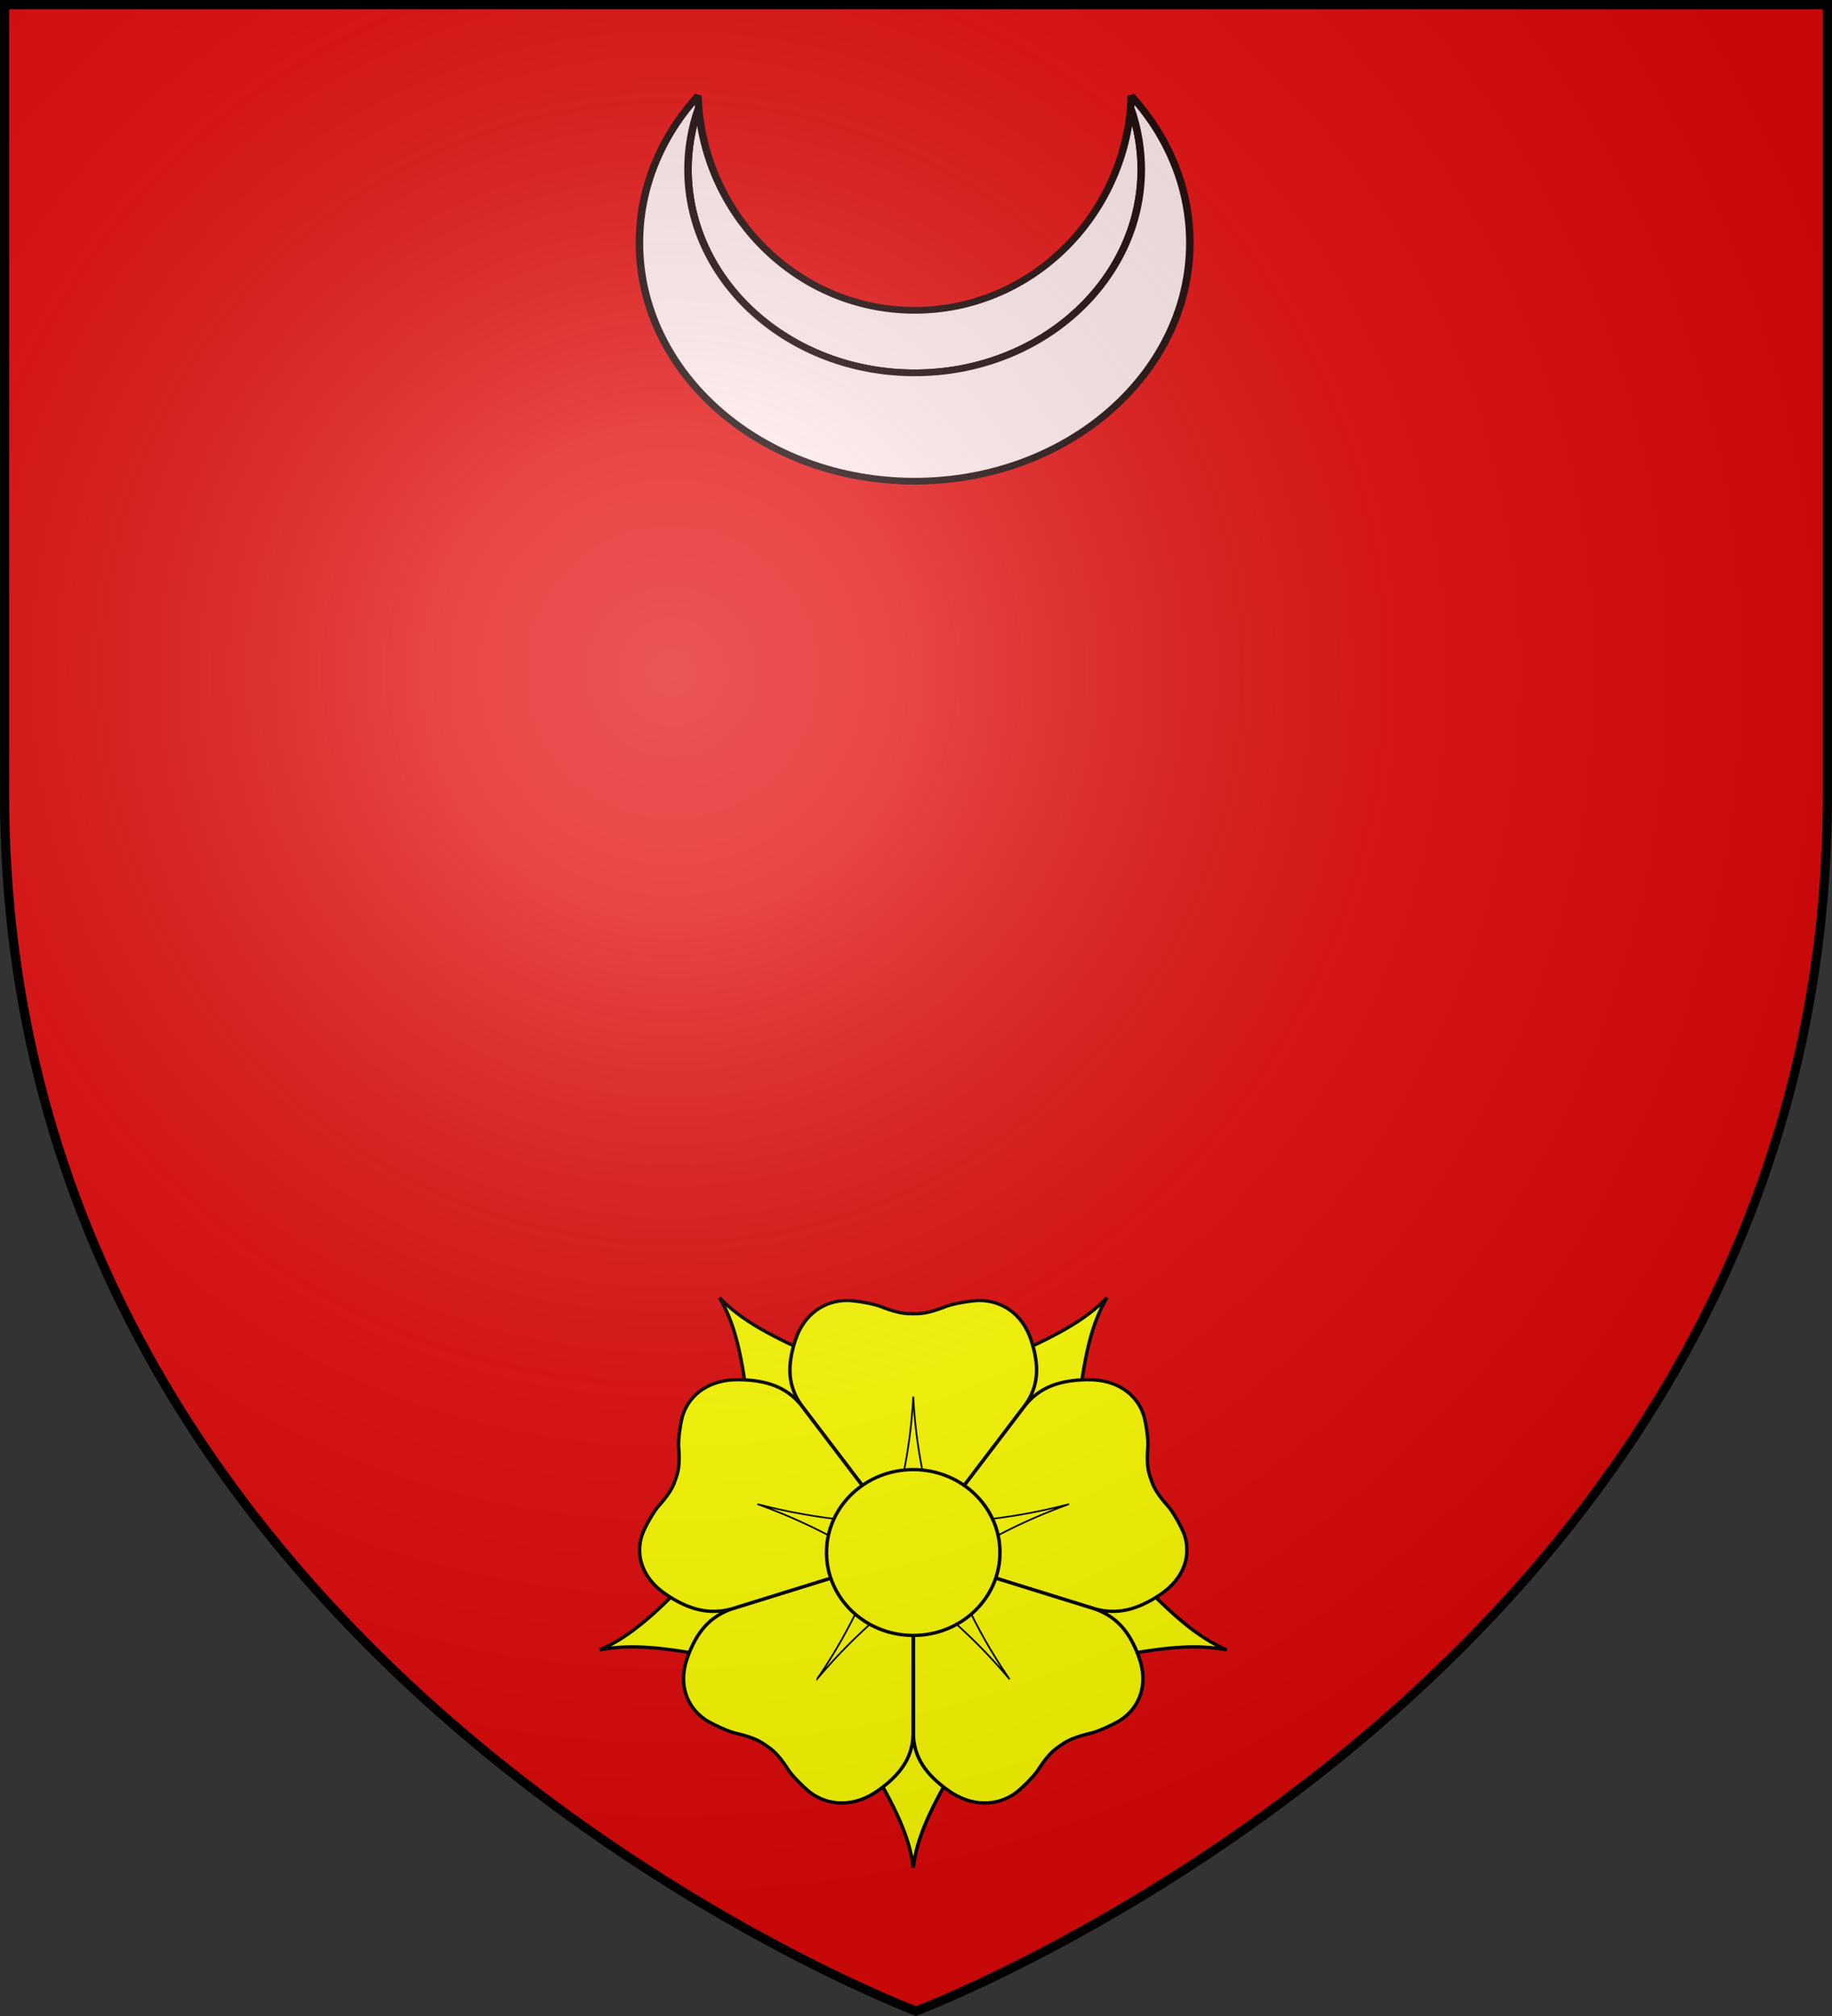
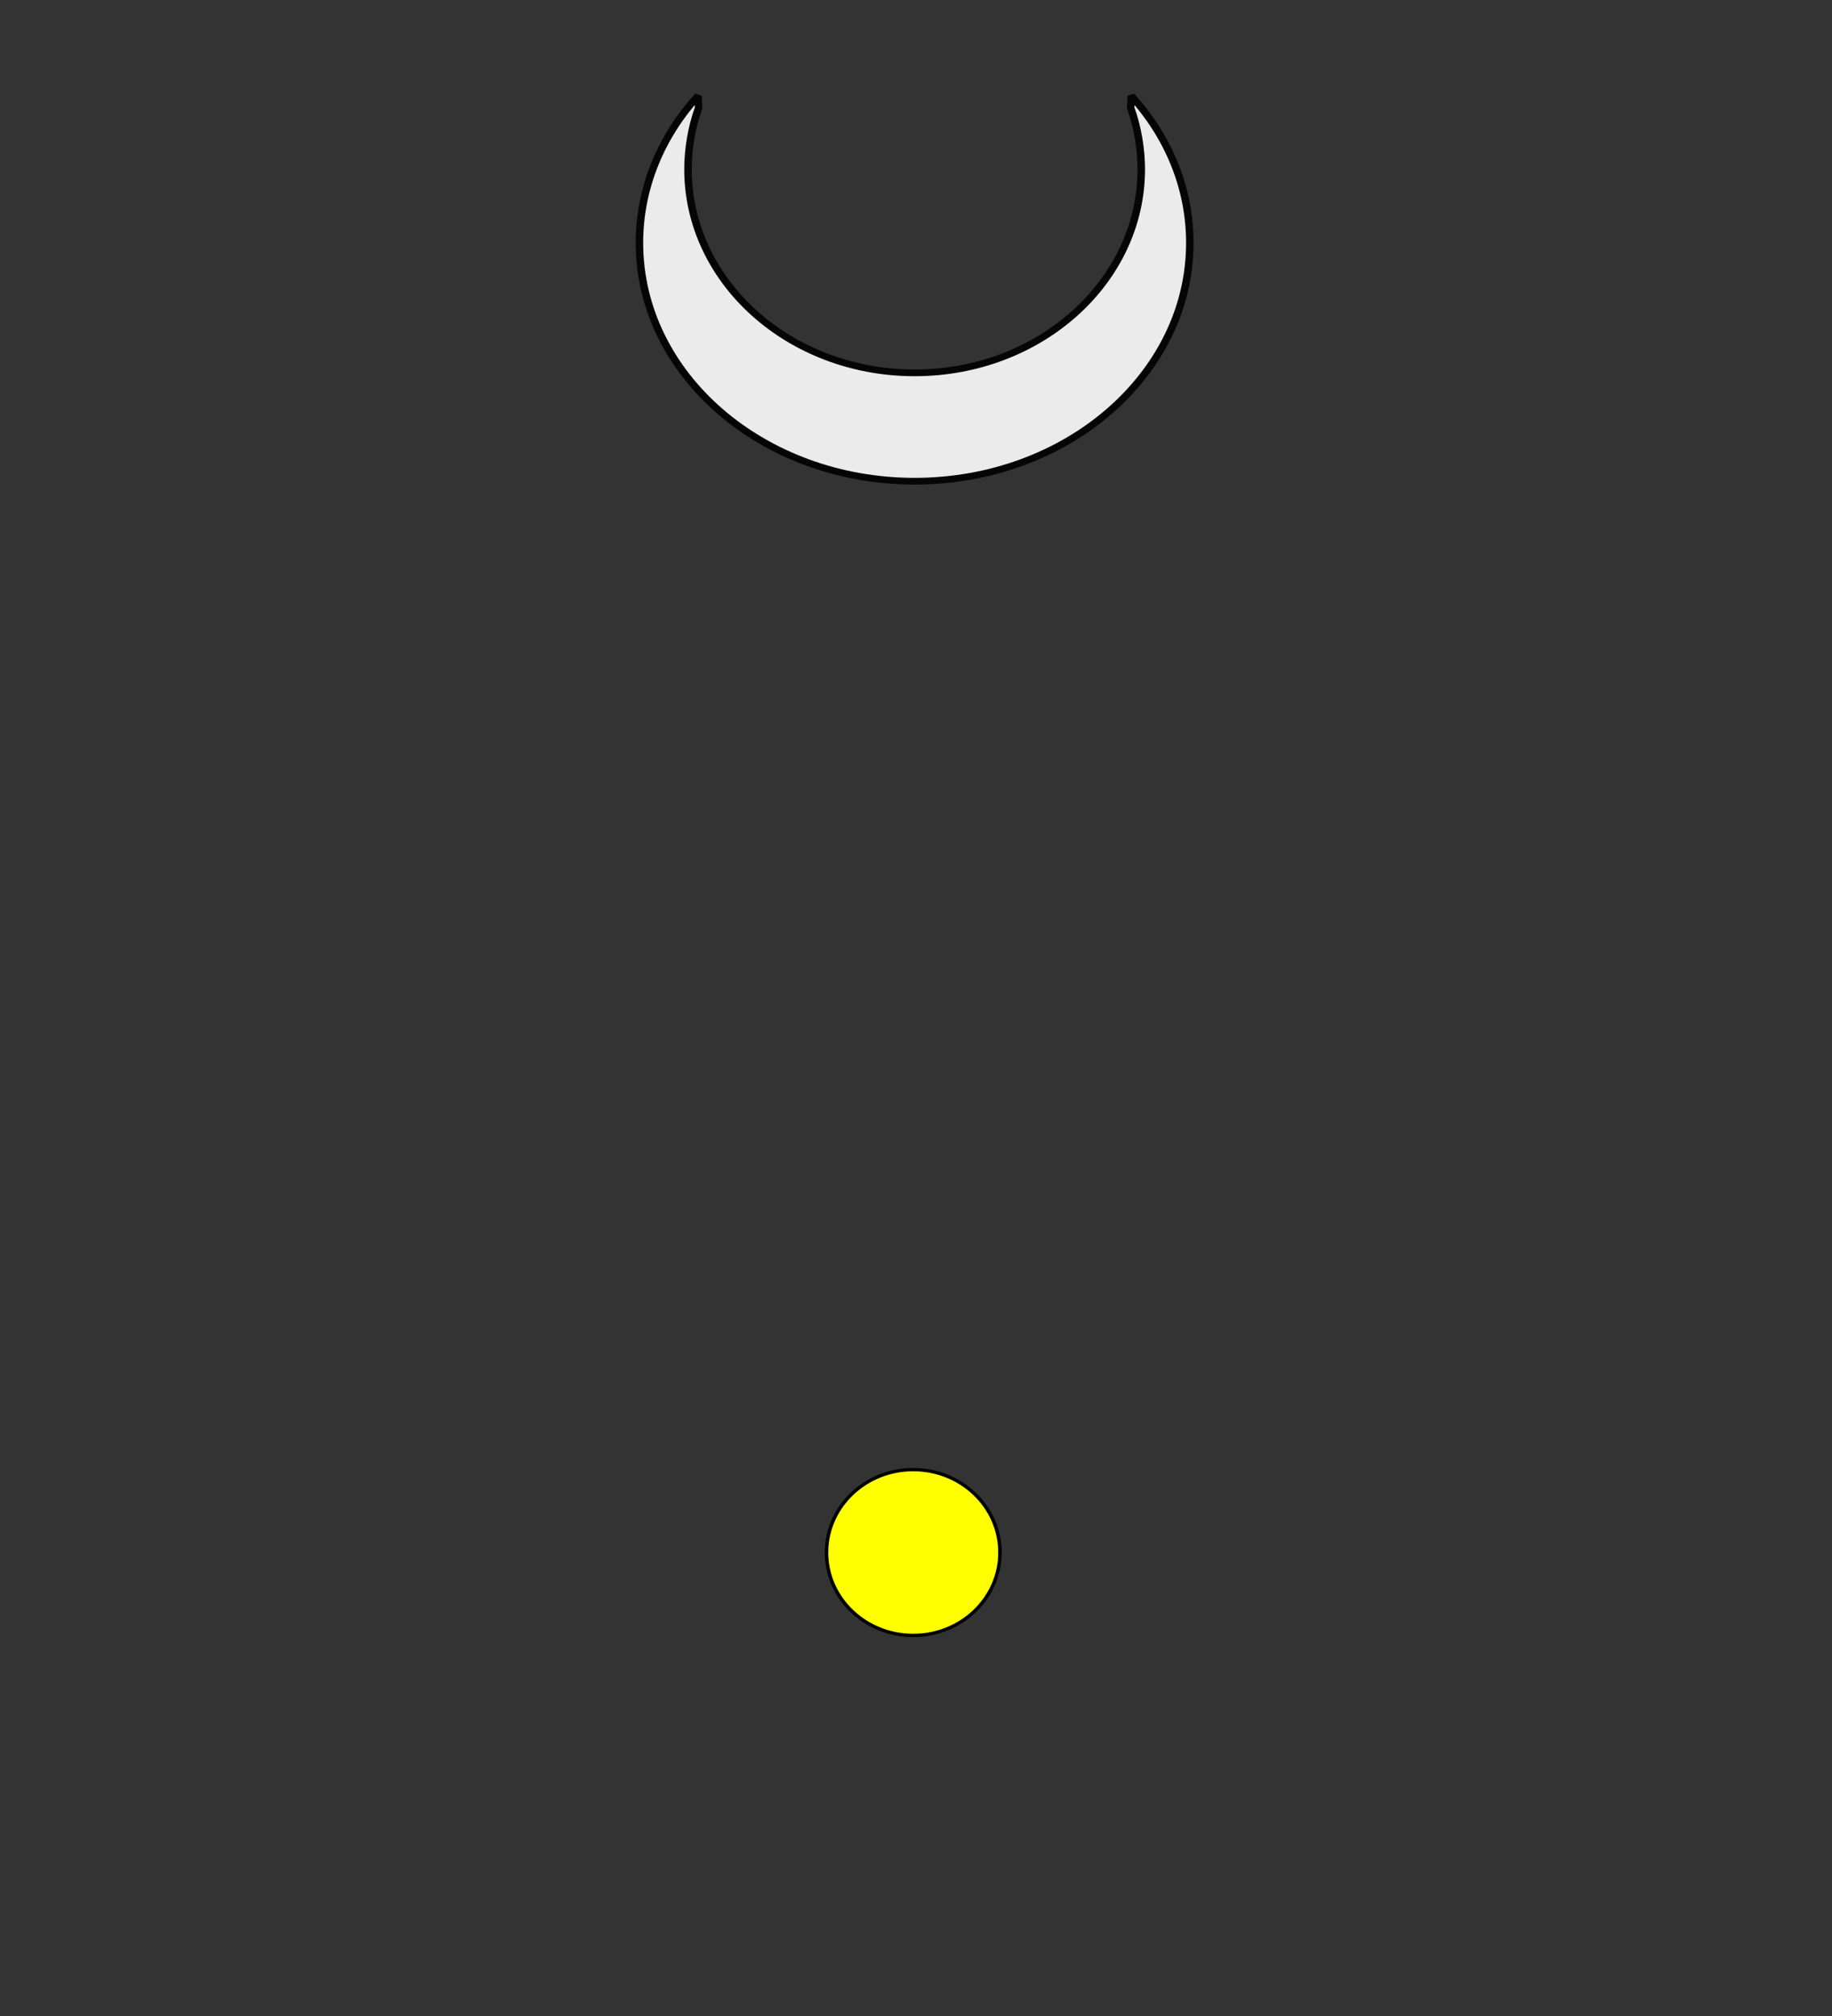
<svg xmlns="http://www.w3.org/2000/svg" xmlns:ns1="http://www.inkscape.org/namespaces/inkscape" xmlns:ns2="http://sodipodi.sourceforge.net/DTD/sodipodi-0.dtd" xmlns:xlink="http://www.w3.org/1999/xlink" width="600" height="660" viewBox="-300 -300 600 660" id="svg2" version="1.1" ns1:version="0.48.5 r10040" ns2:docname="Blason_Vide_3D - Copie.svg">
  <rect x="-300" y="-300" width="600" height="660" fill="#333333" stroke="none" />
  <ns2:namedview pagecolor="#ffffff" bordercolor="#666666" borderopacity="1" objecttolerance="10" gridtolerance="10" guidetolerance="10" ns1:pageopacity="0" ns1:pageshadow="2" ns1:window-width="1920" ns1:window-height="1018" id="namedview27" showgrid="false" ns1:zoom="1.011377" ns1:cx="122.34795" ns1:cy="341.92736" ns1:window-x="-8" ns1:window-y="-8" ns1:window-maximized="1" ns1:current-layer="g3059" />
  <defs id="defs4">
    <radialGradient id="Gradient1" gradientUnits="userSpaceOnUse" cx="-80" cy="-80" r="405">
      <stop style="stop-color:#fff;stop-opacity:0.31" offset="0" id="stop7" />
      <stop style="stop-color:#fff;stop-opacity:0.25" offset="0.19" id="stop9" />
      <stop style="stop-color:#6b6b6b;stop-opacity:0.125" offset="0.6" id="stop11" />
      <stop style="stop-color:#000;stop-opacity:0.125" offset="1" id="stop13" />
    </radialGradient>
    <clipPath id="shield_cut">
-       <path id="shield" d="M-298.5,-298.5 h597 v258.5 C 298.5,246.2 0,358.39 0,358.39 0,358.39 -298.5,246.2 -298.5,-40z" />
-     </clipPath>
+       </clipPath>
  </defs>
  <g id="layer4" ns1:label="Fond écu" ns1:groupmode="layer" ns2:insensitive="true">
    <use xlink:href="#shield" id="use18" style="fill:#e20909" x="0" y="0" width="600" height="660" />
  </g>
  <g id="layer3" ns1:label="Meubles" ns1:groupmode="layer">
    <g id="g3059" transform="matrix(0.1,0,0,0.1,-602.641,-68.817)">
      <g id="g3039" style="opacity:0.9;fill:#ffffff;fill-opacity:1;fill-rule:evenodd;stroke:#000000;stroke-width:20;stroke-linejoin:bevel;stroke-miterlimit:4;stroke-opacity:1;stroke-dasharray:none" transform="matrix(1.226,0,0,1.101,4905.673,-2147.773)">
-         <path id="path3041" d="m 305.015,354.045 c 0,334.356 271.182,605.623 605.466,605.623 334.279,0 605.459,-271.267 605.459,-605.623 0,-56.247 -8.91,-123.097 -28.39,-182.389 -26.34,335.025 -273.43,602.079 -577.069,602.079 -303.643,0 -550.731,-267.054 -577.067,-602.079 -19.482,59.292 -28.399,126.142 -28.399,182.389 z" ns1:connector-curvature="0" style="fill:#ffffff;fill-opacity:1" />
        <path id="path3043" d="M 331.731,135.921 C 233.718,256.385 175.326,408.23 175.326,573.108 c 0,391.38 329.28,708.752 735.155,708.752 405.879,0 735.149,-317.372 735.149,-708.752 0,-164.878 -58.39,-316.723 -156.4,-437.187 l -1.68,35.735 c 19.48,59.292 28.39,126.142 28.39,182.389 0,334.356 -271.18,605.623 -605.459,605.623 -334.284,0 -605.466,-271.267 -605.466,-605.623 0,-56.247 8.917,-123.097 28.399,-182.389 z" ns1:connector-curvature="0" style="fill:#ffffff;fill-opacity:1" />
      </g>
      <g id="g3869" transform="matrix(11.361,0,0,10.858,6017.377,2770.814)" style="fill:#ffff00;fill-opacity:1">
-         <path d="m -6,27 -7,36 C -5,77 -1,86 0,95 1,86 5,77 13,63 L 6,27 z" id="g1_rose" ns1:connector-curvature="0" style="fill:#ffff00;fill-opacity:1;stroke:#000000" />
        <use id="use3872" transform="matrix(0.309,0.951,-0.951,0.309,0,0)" xlink:href="#g1_rose" x="0" y="0" width="1" height="1" style="fill:#ffff00;fill-opacity:1" />
        <use id="use3874" transform="matrix(-0.809,0.588,-0.588,-0.809,0,0)" xlink:href="#g1_rose" x="0" y="0" width="1" height="1" style="fill:#ffff00;fill-opacity:1" />
        <use id="use3876" transform="matrix(-0.809,-0.588,0.588,-0.809,0,0)" xlink:href="#g1_rose" x="0" y="0" width="1" height="1" style="fill:#ffff00;fill-opacity:1" />
        <use id="use3878" transform="matrix(0.309,-0.951,0.951,0.309,0,0)" xlink:href="#g1_rose" x="0" y="0" width="1" height="1" style="fill:#ffff00;fill-opacity:1" />
        <g id="g2_rose" style="fill:#ffff00;fill-opacity:1">
-           <path d="m -19,-76 c -6.5,0 -12.5,4 -15,12 -2.5,8 -2.01,14 1.69,19.5 L 0,0 32.31,-44.5 C 36.01,-50 36.5,-56 34,-64 c -2.5,-8 -8.5,-12 -15,-12 -2,0 -8,1 -10,2 -5,2 -7,2 -9,2 -2,0 -4,0 -9,-2 -2,-1 -8,-2 -10,-2 z" id="path2843" ns1:connector-curvature="0" style="fill:#ffff00;fill-opacity:1;stroke:#000000" />
-           <path id="path3882" d="m 0,-47 c -1,20 -5,32 -7,42 H 7 C 5,-15 1,-27 0,-47 z" ns1:connector-curvature="0" style="fill:#ffff00;fill-opacity:1;stroke:#000000;stroke-width:0.5" />
-         </g>
+           </g>
        <use id="use3884" transform="matrix(0.309,0.951,-0.951,0.309,0,0)" xlink:href="#g2_rose" x="0" y="0" width="1" height="1" style="fill:#ffff00;fill-opacity:1" />
        <use id="use3886" transform="matrix(-0.809,0.588,-0.588,-0.809,0,0)" xlink:href="#g2_rose" x="0" y="0" width="1" height="1" style="fill:#ffff00;fill-opacity:1" />
        <use id="use3888" transform="matrix(-0.809,-0.588,0.588,-0.809,0,0)" xlink:href="#g2_rose" x="0" y="0" width="1" height="1" style="fill:#ffff00;fill-opacity:1" />
        <use id="use3890" transform="matrix(0.309,-0.951,0.951,0.309,0,0)" xlink:href="#g2_rose" x="0" y="0" width="1" height="1" style="fill:#ffff00;fill-opacity:1" />
        <circle id="circle3892" r="25" cx="0" cy="0" ns2:cx="0" ns2:cy="0" ns2:rx="25" ns2:ry="25" style="fill:#ffff00;fill-opacity:1;stroke:#000000" d="M 25,0 C 25,13.807 13.807,25 0,25 -13.807,25 -25,13.807 -25,0 c 0,-13.807 11.193,-25 25,-25 13.807,0 25,11.193 25,25 z" />
      </g>
    </g>
  </g>
  <g id="layer2" ns1:label="Reflet final" ns1:groupmode="layer" ns2:insensitive="true">
    <use xlink:href="#shield" fill="url(#Gradient1)" id="use22" />
  </g>
  <g id="layer1" ns1:label="Contour final" ns1:groupmode="layer" ns2:insensitive="true">
    <use xlink:href="#shield" style="fill:none;stroke:#000;stroke-width:3" id="use25" />
  </g>
</svg>